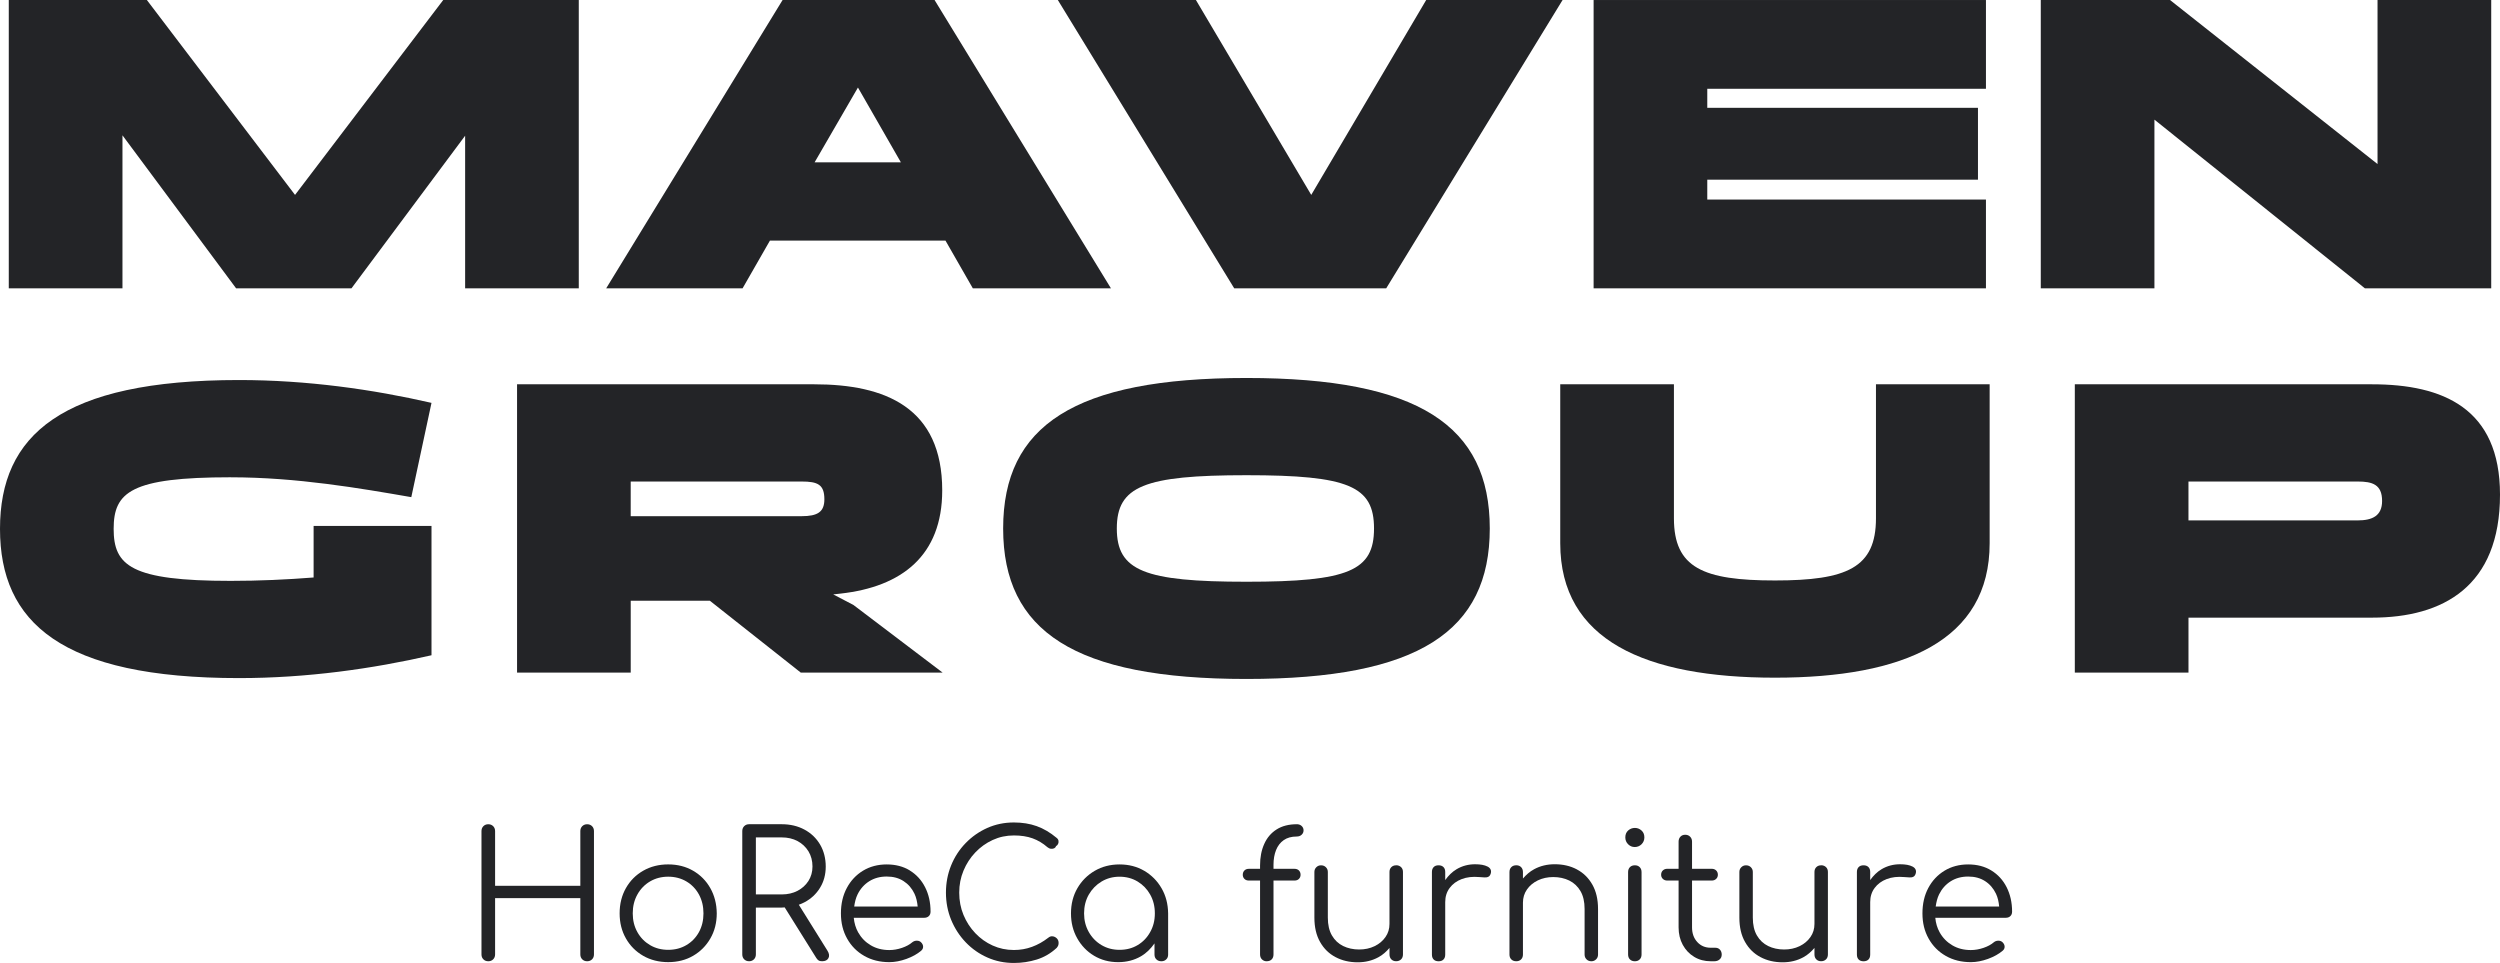
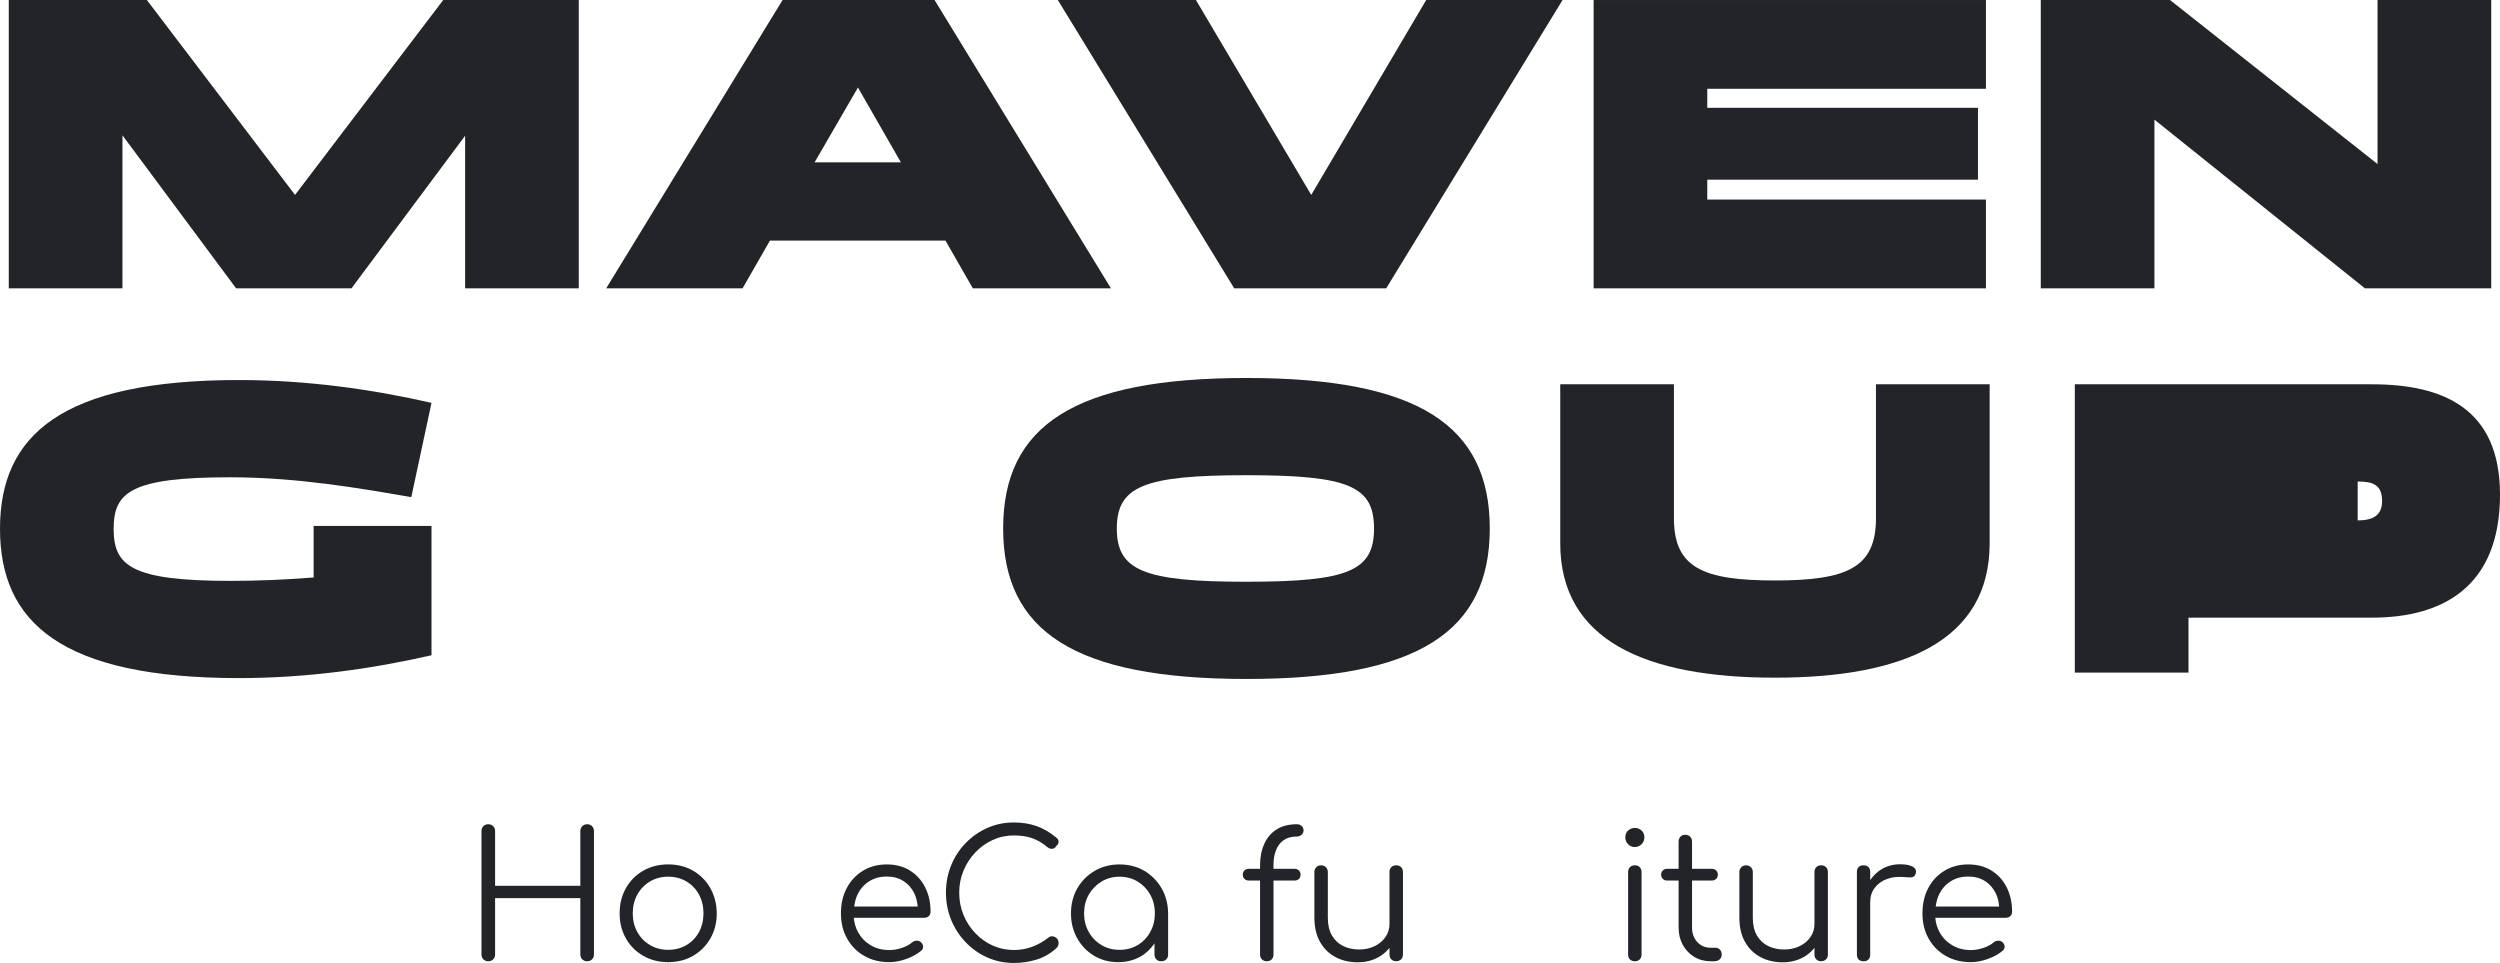
<svg xmlns="http://www.w3.org/2000/svg" width="135" height="52" viewBox="0 0 135 52" fill="none">
  <path d="M31.706 44.509C31.599 44.509 31.511 44.545 31.442 44.613C31.373 44.683 31.338 44.772 31.338 44.879V47.835H26.735V44.879C26.735 44.772 26.701 44.683 26.631 44.613C26.561 44.544 26.474 44.509 26.367 44.509C26.26 44.509 26.172 44.545 26.104 44.613C26.034 44.683 26 44.772 26 44.879V51.539C26 51.647 26.034 51.735 26.104 51.804C26.173 51.874 26.26 51.908 26.367 51.908C26.474 51.908 26.563 51.873 26.631 51.804C26.699 51.735 26.735 51.647 26.735 51.539V48.498H31.338V51.539C31.338 51.647 31.373 51.735 31.442 51.804C31.512 51.874 31.599 51.908 31.706 51.908C31.813 51.908 31.901 51.873 31.971 51.804C32.04 51.734 32.074 51.647 32.074 51.539V44.879C32.074 44.772 32.04 44.683 31.971 44.613C31.901 44.544 31.813 44.509 31.706 44.509Z" fill="#232427" />
  <path d="M37.427 47.019C37.034 46.792 36.585 46.678 36.082 46.678C35.579 46.678 35.13 46.792 34.733 47.019C34.337 47.246 34.026 47.558 33.8 47.957C33.574 48.355 33.46 48.809 33.46 49.321C33.46 49.833 33.574 50.278 33.8 50.676C34.026 51.074 34.337 51.386 34.733 51.614C35.129 51.841 35.579 51.955 36.082 51.955C36.585 51.955 37.033 51.842 37.427 51.614C37.82 51.386 38.131 51.074 38.36 50.676C38.59 50.278 38.705 49.828 38.705 49.321C38.699 48.809 38.582 48.355 38.356 47.957C38.13 47.559 37.82 47.246 37.427 47.019ZM37.743 50.335C37.579 50.632 37.353 50.866 37.064 51.036C36.775 51.207 36.447 51.291 36.083 51.291C35.719 51.291 35.392 51.206 35.103 51.036C34.814 50.866 34.585 50.632 34.419 50.335C34.252 50.038 34.168 49.7 34.168 49.321C34.168 48.942 34.251 48.603 34.419 48.303C34.585 48.003 34.814 47.768 35.103 47.597C35.392 47.427 35.719 47.341 36.083 47.341C36.447 47.341 36.775 47.427 37.064 47.597C37.353 47.768 37.579 48.003 37.743 48.303C37.906 48.603 37.987 48.942 37.987 49.321C37.987 49.7 37.906 50.038 37.743 50.335Z" fill="#232427" />
-   <path d="M43.137 48.856C43.241 48.818 43.343 48.775 43.44 48.724C43.798 48.535 44.079 48.273 44.283 47.938C44.488 47.603 44.59 47.221 44.59 46.792C44.59 46.363 44.488 45.948 44.283 45.603C44.079 45.26 43.798 44.99 43.44 44.798C43.081 44.605 42.673 44.508 42.214 44.508H40.45C40.343 44.508 40.255 44.544 40.186 44.613C40.117 44.682 40.083 44.771 40.083 44.879V51.538C40.083 51.646 40.117 51.734 40.186 51.803C40.256 51.873 40.343 51.907 40.45 51.907C40.557 51.907 40.645 51.872 40.714 51.803C40.782 51.734 40.817 51.646 40.817 51.538V49.009H42.214C42.269 49.009 42.321 49.003 42.374 49L44.072 51.718C44.109 51.781 44.152 51.829 44.199 51.86C44.246 51.892 44.31 51.907 44.392 51.907C44.562 51.907 44.676 51.851 44.736 51.737C44.795 51.624 44.778 51.491 44.684 51.339L43.136 48.856H43.137ZM42.214 48.299H40.817V45.22H42.214C42.534 45.22 42.819 45.286 43.068 45.418C43.316 45.551 43.512 45.736 43.657 45.972C43.801 46.209 43.874 46.482 43.874 46.792C43.874 47.082 43.801 47.341 43.657 47.569C43.512 47.796 43.316 47.974 43.068 48.104C42.82 48.233 42.535 48.299 42.214 48.299Z" fill="#232427" />
  <path d="M49.132 47.005C48.777 46.787 48.36 46.679 47.882 46.679C47.404 46.679 46.971 46.793 46.599 47.02C46.228 47.247 45.937 47.558 45.727 47.953C45.516 48.347 45.41 48.804 45.41 49.322C45.41 49.841 45.521 50.288 45.745 50.686C45.968 51.084 46.276 51.395 46.67 51.619C47.062 51.844 47.514 51.956 48.023 51.956C48.319 51.956 48.627 51.897 48.948 51.781C49.269 51.664 49.533 51.517 49.74 51.341C49.815 51.278 49.851 51.202 49.848 51.114C49.845 51.025 49.802 50.943 49.721 50.868C49.658 50.817 49.582 50.794 49.495 50.797C49.407 50.8 49.328 50.83 49.259 50.886C49.121 51.006 48.937 51.106 48.707 51.185C48.478 51.263 48.25 51.303 48.023 51.303C47.646 51.303 47.313 51.218 47.024 51.047C46.735 50.877 46.507 50.644 46.34 50.347C46.209 50.113 46.131 49.849 46.103 49.56H49.91C50.01 49.56 50.092 49.53 50.155 49.471C50.218 49.411 50.25 49.33 50.25 49.229C50.25 48.737 50.153 48.298 49.957 47.913C49.762 47.527 49.487 47.226 49.132 47.008V47.005ZM46.127 48.952C46.16 48.716 46.213 48.492 46.311 48.294C46.459 47.994 46.668 47.759 46.939 47.588C47.209 47.418 47.524 47.333 47.882 47.333C48.241 47.333 48.538 47.415 48.792 47.579C49.047 47.743 49.244 47.97 49.382 48.261C49.481 48.469 49.529 48.705 49.555 48.952H46.127Z" fill="#232427" />
  <path d="M56.848 50.562C56.763 50.55 56.683 50.574 56.608 50.637C56.331 50.852 56.038 51.016 55.73 51.129C55.423 51.243 55.095 51.3 54.75 51.3C54.34 51.3 53.959 51.219 53.603 51.058C53.248 50.898 52.935 50.675 52.665 50.39C52.394 50.106 52.183 49.778 52.028 49.405C51.874 49.033 51.798 48.632 51.798 48.202C51.798 47.772 51.875 47.39 52.028 47.018C52.183 46.645 52.394 46.318 52.665 46.033C52.935 45.748 53.248 45.524 53.603 45.36C53.959 45.196 54.34 45.114 54.75 45.114C55.134 45.114 55.47 45.166 55.759 45.27C56.048 45.375 56.316 45.534 56.561 45.749C56.624 45.8 56.688 45.828 56.754 45.834C56.821 45.841 56.878 45.831 56.929 45.806C56.978 45.78 57.01 45.742 57.023 45.693C57.073 45.667 57.112 45.627 57.136 45.574C57.16 45.521 57.169 45.463 57.159 45.404C57.149 45.344 57.117 45.292 57.06 45.247C56.714 44.957 56.355 44.745 55.984 44.612C55.614 44.479 55.201 44.413 54.749 44.413C54.232 44.413 53.754 44.513 53.31 44.711C52.867 44.91 52.477 45.183 52.141 45.531C51.804 45.879 51.543 46.281 51.358 46.739C51.173 47.196 51.081 47.685 51.081 48.202C51.081 48.719 51.175 49.217 51.364 49.675C51.553 50.132 51.815 50.536 52.152 50.888C52.488 51.238 52.878 51.511 53.321 51.706C53.765 51.903 54.241 52 54.75 52C55.177 52 55.589 51.938 55.985 51.815C56.381 51.692 56.74 51.483 57.061 51.186C57.099 51.142 57.125 51.098 57.142 51.057C57.157 51.016 57.165 50.971 57.165 50.92C57.165 50.819 57.133 50.737 57.07 50.674C57.007 50.611 56.933 50.573 56.848 50.561V50.562Z" fill="#232427" />
  <path d="M61.791 47.024C61.398 46.794 60.952 46.679 60.456 46.679C59.959 46.679 59.512 46.794 59.116 47.024C58.72 47.255 58.407 47.569 58.177 47.967C57.948 48.365 57.833 48.817 57.833 49.322C57.833 49.827 57.945 50.269 58.169 50.667C58.392 51.065 58.695 51.38 59.079 51.61C59.463 51.84 59.896 51.956 60.381 51.956C60.84 51.956 61.25 51.85 61.612 51.639C61.912 51.464 62.147 51.223 62.343 50.943V51.548C62.343 51.656 62.377 51.743 62.447 51.808C62.516 51.875 62.605 51.908 62.712 51.908C62.819 51.908 62.907 51.875 62.975 51.808C63.045 51.743 63.079 51.656 63.079 51.548V49.322C63.072 48.817 62.956 48.366 62.725 47.967C62.495 47.569 62.184 47.256 61.792 47.024H61.791ZM62.111 50.33C61.945 50.631 61.719 50.865 61.432 51.036C61.146 51.207 60.821 51.291 60.456 51.291C60.09 51.291 59.773 51.206 59.484 51.036C59.195 50.865 58.965 50.631 58.795 50.33C58.625 50.031 58.54 49.694 58.54 49.322C58.54 48.95 58.625 48.605 58.795 48.308C58.965 48.013 59.195 47.777 59.484 47.603C59.773 47.43 60.097 47.342 60.456 47.342C60.814 47.342 61.146 47.43 61.432 47.603C61.718 47.777 61.945 48.011 62.111 48.308C62.278 48.605 62.362 48.943 62.362 49.322C62.362 49.701 62.279 50.031 62.111 50.33Z" fill="#232427" />
  <path d="M88.285 44.708C88.147 44.708 88.026 44.754 87.922 44.845C87.819 44.937 87.767 45.061 87.767 45.219C87.767 45.365 87.817 45.488 87.918 45.589C88.018 45.689 88.137 45.74 88.276 45.74C88.415 45.74 88.543 45.69 88.645 45.589C88.746 45.486 88.796 45.365 88.796 45.219C88.796 45.061 88.744 44.937 88.64 44.845C88.537 44.754 88.419 44.708 88.286 44.708H88.285Z" fill="#232427" />
  <path d="M70.024 44.509C69.596 44.509 69.234 44.602 68.939 44.788C68.644 44.974 68.42 45.235 68.27 45.571C68.118 45.905 68.043 46.294 68.043 46.736V46.916H67.44C67.34 46.916 67.259 46.946 67.2 47.005C67.14 47.065 67.11 47.143 67.11 47.238C67.11 47.327 67.14 47.401 67.2 47.461C67.259 47.521 67.34 47.55 67.44 47.55H68.043V51.539C68.043 51.652 68.079 51.743 68.147 51.808C68.217 51.875 68.298 51.908 68.392 51.908C68.511 51.908 68.605 51.875 68.67 51.808C68.736 51.743 68.769 51.652 68.769 51.539V47.55H69.901C70.002 47.55 70.082 47.521 70.142 47.461C70.201 47.401 70.231 47.327 70.231 47.238C70.231 47.143 70.201 47.066 70.142 47.005C70.082 46.946 70.002 46.916 69.901 46.916H68.769V46.697C68.769 46.4 68.815 46.137 68.906 45.906C68.998 45.676 69.136 45.496 69.321 45.367C69.506 45.237 69.74 45.172 70.024 45.172C70.131 45.172 70.219 45.141 70.288 45.076C70.357 45.013 70.392 44.935 70.392 44.839C70.392 44.744 70.357 44.665 70.288 44.602C70.219 44.539 70.131 44.507 70.024 44.507V44.509Z" fill="#232427" />
  <path d="M75.391 46.727C75.284 46.727 75.198 46.76 75.132 46.826C75.065 46.893 75.032 46.98 75.032 47.087V49.891C75.032 50.157 74.961 50.393 74.815 50.601C74.671 50.809 74.474 50.974 74.226 51.094C73.978 51.214 73.7 51.273 73.391 51.273C73.082 51.273 72.783 51.21 72.528 51.084C72.273 50.958 72.072 50.768 71.925 50.516C71.777 50.263 71.703 49.941 71.703 49.55V47.087C71.703 46.986 71.669 46.9 71.599 46.831C71.53 46.761 71.442 46.727 71.335 46.727C71.235 46.727 71.15 46.761 71.081 46.831C71.011 46.9 70.977 46.986 70.977 47.087V49.55C70.977 50.067 71.079 50.506 71.284 50.866C71.488 51.226 71.766 51.499 72.119 51.684C72.471 51.871 72.87 51.964 73.317 51.964C73.725 51.964 74.096 51.874 74.43 51.693C74.671 51.564 74.864 51.386 75.033 51.188V51.537C75.033 51.65 75.067 51.741 75.133 51.806C75.199 51.873 75.285 51.906 75.392 51.906C75.499 51.906 75.587 51.873 75.657 51.806C75.726 51.741 75.76 51.65 75.76 51.537V47.084C75.76 46.978 75.726 46.89 75.657 46.824C75.587 46.758 75.499 46.724 75.392 46.724L75.391 46.727Z" fill="#232427" />
-   <path d="M80.324 46.793C80.167 46.711 79.944 46.67 79.655 46.67C79.291 46.67 78.959 46.759 78.66 46.935C78.412 47.082 78.212 47.286 78.042 47.524V47.087C78.042 46.974 78.011 46.885 77.947 46.822C77.884 46.759 77.796 46.726 77.682 46.726C77.569 46.726 77.481 46.757 77.419 46.822C77.356 46.886 77.324 46.974 77.324 47.087V51.548C77.324 51.662 77.355 51.75 77.419 51.814C77.483 51.878 77.57 51.909 77.682 51.909C77.795 51.909 77.884 51.878 77.947 51.814C78.01 51.751 78.042 51.662 78.042 51.548V48.715C78.042 48.419 78.122 48.163 78.282 47.949C78.442 47.733 78.66 47.574 78.933 47.47C79.207 47.366 79.519 47.329 79.872 47.361C79.979 47.367 80.075 47.373 80.16 47.38C80.245 47.387 80.317 47.375 80.377 47.342C80.437 47.311 80.48 47.247 80.505 47.153C80.543 46.996 80.483 46.875 80.326 46.793H80.324Z" fill="#232427" />
-   <path d="M85.153 46.948C84.801 46.761 84.402 46.669 83.955 46.669C83.546 46.669 83.175 46.758 82.842 46.939C82.603 47.068 82.409 47.243 82.239 47.441V47.095C82.239 46.982 82.205 46.891 82.139 46.825C82.073 46.758 81.987 46.725 81.88 46.725C81.767 46.725 81.677 46.758 81.611 46.825C81.545 46.891 81.511 46.981 81.511 47.095V51.547C81.511 51.654 81.545 51.742 81.611 51.807C81.677 51.874 81.766 51.907 81.88 51.907C81.987 51.907 82.073 51.874 82.139 51.807C82.205 51.742 82.239 51.654 82.239 51.547V48.744C82.239 48.478 82.31 48.242 82.456 48.032C82.6 47.824 82.797 47.66 83.045 47.54C83.293 47.421 83.571 47.361 83.88 47.361C84.189 47.361 84.488 47.424 84.743 47.55C84.998 47.677 85.198 47.866 85.346 48.119C85.494 48.371 85.568 48.694 85.568 49.085V51.548C85.568 51.649 85.602 51.734 85.672 51.804C85.741 51.874 85.828 51.908 85.935 51.908C86.036 51.908 86.121 51.872 86.19 51.804C86.26 51.735 86.294 51.65 86.294 51.548V49.085C86.294 48.568 86.191 48.128 85.987 47.769C85.783 47.409 85.504 47.135 85.152 46.949L85.153 46.948Z" fill="#232427" />
  <path d="M88.285 46.726C88.171 46.726 88.082 46.759 88.016 46.826C87.95 46.892 87.917 46.982 87.917 47.096V51.539C87.917 51.652 87.95 51.743 88.016 51.808C88.082 51.875 88.171 51.908 88.285 51.908C88.392 51.908 88.478 51.875 88.544 51.808C88.611 51.743 88.644 51.652 88.644 51.539V47.096C88.644 46.983 88.611 46.892 88.544 46.826C88.478 46.759 88.392 46.726 88.285 46.726Z" fill="#232427" />
  <path d="M92.633 51.178H92.379C92.084 51.178 91.842 51.076 91.653 50.87C91.465 50.665 91.37 50.401 91.37 50.079V47.55H92.436C92.53 47.55 92.609 47.52 92.672 47.46C92.734 47.4 92.765 47.326 92.765 47.237C92.765 47.142 92.734 47.065 92.672 47.004C92.609 46.944 92.53 46.915 92.436 46.915H91.37V45.447C91.37 45.339 91.335 45.251 91.266 45.181C91.198 45.111 91.109 45.077 91.002 45.077C90.895 45.077 90.808 45.112 90.743 45.181C90.677 45.251 90.644 45.339 90.644 45.447V46.915H90.031C89.936 46.915 89.857 46.944 89.794 47.004C89.731 47.064 89.701 47.142 89.701 47.237C89.701 47.326 89.731 47.4 89.794 47.46C89.857 47.52 89.936 47.55 90.031 47.55H90.644V50.079C90.644 50.432 90.72 50.747 90.87 51.022C91.021 51.297 91.226 51.514 91.488 51.671C91.748 51.829 92.046 51.908 92.379 51.908H92.577C92.69 51.908 92.784 51.875 92.86 51.808C92.935 51.743 92.973 51.656 92.973 51.548C92.973 51.441 92.941 51.352 92.878 51.283C92.815 51.213 92.733 51.179 92.632 51.179L92.633 51.178Z" fill="#232427" />
  <path d="M98.34 46.727C98.233 46.727 98.147 46.76 98.081 46.826C98.014 46.893 97.981 46.98 97.981 47.087V49.891C97.981 50.157 97.91 50.393 97.764 50.601C97.62 50.809 97.423 50.974 97.175 51.094C96.927 51.214 96.649 51.273 96.34 51.273C96.031 51.273 95.732 51.21 95.477 51.084C95.222 50.958 95.021 50.768 94.874 50.516C94.726 50.263 94.652 49.941 94.652 49.55V47.087C94.652 46.986 94.617 46.9 94.548 46.831C94.479 46.761 94.39 46.727 94.284 46.727C94.184 46.727 94.099 46.761 94.03 46.831C93.96 46.9 93.926 46.986 93.926 47.087V49.55C93.926 50.067 94.027 50.506 94.233 50.866C94.437 51.226 94.715 51.499 95.067 51.684C95.419 51.871 95.818 51.964 96.265 51.964C96.674 51.964 97.045 51.874 97.378 51.693C97.618 51.564 97.811 51.386 97.981 51.188V51.537C97.981 51.65 98.014 51.741 98.081 51.806C98.147 51.873 98.233 51.906 98.34 51.906C98.447 51.906 98.535 51.873 98.604 51.806C98.673 51.741 98.707 51.65 98.707 51.537V47.084C98.707 46.978 98.673 46.89 98.604 46.824C98.534 46.758 98.447 46.724 98.34 46.724V46.727Z" fill="#232427" />
  <path d="M103.273 46.793C103.116 46.711 102.893 46.67 102.604 46.67C102.239 46.67 101.908 46.759 101.609 46.935C101.36 47.082 101.161 47.286 100.991 47.524V47.087C100.991 46.974 100.959 46.885 100.896 46.822C100.833 46.759 100.745 46.726 100.631 46.726C100.518 46.726 100.43 46.757 100.368 46.822C100.305 46.885 100.273 46.974 100.273 47.087V51.548C100.273 51.662 100.304 51.75 100.368 51.814C100.43 51.877 100.519 51.909 100.631 51.909C100.744 51.909 100.832 51.878 100.896 51.814C100.959 51.751 100.991 51.662 100.991 51.548V48.715C100.991 48.419 101.071 48.163 101.231 47.949C101.391 47.733 101.609 47.574 101.882 47.47C102.156 47.366 102.468 47.329 102.821 47.361C102.928 47.367 103.024 47.373 103.109 47.38C103.194 47.387 103.266 47.375 103.326 47.342C103.386 47.311 103.428 47.247 103.453 47.153C103.491 46.996 103.431 46.875 103.274 46.793H103.273Z" fill="#232427" />
  <path d="M107.532 47.006C107.177 46.787 106.76 46.679 106.282 46.679C105.804 46.679 105.371 46.793 105 47.02C104.628 47.247 104.338 47.558 104.127 47.953C103.917 48.347 103.812 48.804 103.812 49.322C103.812 49.841 103.923 50.288 104.147 50.686C104.37 51.084 104.678 51.395 105.072 51.619C105.464 51.844 105.916 51.956 106.425 51.956C106.721 51.956 107.029 51.897 107.35 51.781C107.67 51.664 107.934 51.517 108.142 51.341C108.218 51.278 108.253 51.202 108.25 51.114C108.247 51.025 108.204 50.943 108.123 50.868C108.06 50.817 107.984 50.794 107.897 50.797C107.809 50.8 107.73 50.83 107.661 50.887C107.523 51.006 107.339 51.106 107.109 51.185C106.88 51.263 106.651 51.303 106.425 51.303C106.048 51.303 105.715 51.218 105.426 51.047C105.137 50.877 104.908 50.644 104.742 50.347C104.61 50.113 104.533 49.85 104.506 49.56H108.313C108.413 49.56 108.495 49.531 108.558 49.471C108.621 49.411 108.653 49.33 108.653 49.229C108.653 48.737 108.554 48.298 108.36 47.913C108.165 47.527 107.89 47.226 107.535 47.008L107.532 47.006ZM104.528 48.952C104.561 48.716 104.614 48.492 104.712 48.294C104.86 47.994 105.068 47.759 105.34 47.588C105.61 47.418 105.924 47.334 106.283 47.334C106.641 47.334 106.938 47.416 107.193 47.58C107.448 47.743 107.644 47.971 107.783 48.261C107.883 48.469 107.931 48.705 107.955 48.952H104.528Z" fill="#232427" />
  <path d="M12.457 25.774C16.026 25.774 19.458 26.368 22.21 26.846L23.301 21.755C20.118 21.025 16.572 20.522 12.912 20.522C3.296 20.522 0 23.512 0 28.558C0 33.604 3.296 36.617 12.912 36.617C16.571 36.617 20.118 36.114 23.301 35.384V28.399H16.935V31.184C15.503 31.298 13.98 31.367 12.457 31.367C7.069 31.367 6.137 30.545 6.137 28.558C6.137 26.572 7.069 25.773 12.457 25.773V25.774Z" fill="#232427" />
-   <path d="M44.992 32.098L45.401 32.053C48.675 31.687 50.88 30.021 50.88 26.482C50.88 22.007 47.811 20.752 43.97 20.752H27.921V36.322H34.059V32.441H38.333L43.244 36.322H50.904L46.086 32.669L44.994 32.098H44.992ZM43.288 27.875H34.058V26.002H43.288C44.152 26.002 44.516 26.162 44.516 26.961C44.516 27.645 44.152 27.874 43.288 27.874V27.875Z" fill="#232427" />
  <path d="M54.17 28.538C54.17 34.085 58.012 36.664 67.309 36.664C76.606 36.664 80.448 34.085 80.448 28.538C80.448 22.99 76.607 20.411 67.309 20.411C58.011 20.411 54.17 22.99 54.17 28.538ZM74.197 28.538C74.197 30.82 72.833 31.414 67.309 31.414C61.785 31.414 60.308 30.82 60.308 28.538C60.308 26.255 61.785 25.661 67.309 25.661C72.833 25.661 74.197 26.255 74.197 28.538Z" fill="#232427" />
  <path d="M95.847 36.595C102.826 36.595 107.441 34.586 107.441 29.335V20.752H101.302V27.989C101.302 30.66 99.734 31.345 95.847 31.345C91.96 31.345 90.392 30.66 90.392 27.989V20.752H84.253V29.335C84.253 34.586 88.868 36.595 95.847 36.595Z" fill="#232427" />
-   <path d="M128.088 20.752H112.04V36.322H118.178V33.353H128.089C131.931 33.353 135 31.664 135 26.709C135 22.053 131.931 20.752 128.089 20.752H128.088ZM127.315 28.103H118.177V26.002H127.315C128.11 26.002 128.633 26.162 128.633 27.052C128.633 27.852 128.11 28.102 127.315 28.102V28.103Z" fill="#232427" />
+   <path d="M128.088 20.752H112.04V36.322H118.178V33.353H128.089C131.931 33.353 135 31.664 135 26.709C135 22.053 131.931 20.752 128.089 20.752H128.088ZM127.315 28.103V26.002H127.315C128.11 26.002 128.633 26.162 128.633 27.052C128.633 27.852 128.11 28.102 127.315 28.102V28.103Z" fill="#232427" />
  <path d="M31.254 15.57V0.001H23.934L15.932 10.525L7.931 0.001H0.474V15.57H6.613V7.307L12.75 15.57H18.979L25.117 7.329V15.57H31.254Z" fill="#232427" />
  <path d="M59.991 15.57L50.466 0H42.26L32.734 15.57H40.099L41.577 12.991H51.055L52.533 15.57H59.989H59.991ZM43.988 8.767L46.329 4.726L48.648 8.767H43.988Z" fill="#232427" />
  <path d="M77.014 0.001L70.807 10.525L64.58 0.001H57.123L66.648 15.57H74.855L84.379 0.001H77.014Z" fill="#232427" />
  <path d="M86.055 15.57H107.241V10.776H92.193V9.703H106.81V5.822H92.193V4.794H107.241V0.001H86.055V15.57Z" fill="#232427" />
  <path d="M116.339 6.461L127.705 15.57H134.526V0.001H128.387V8.859L117.181 0.001H110.202V15.57H116.339V6.461Z" fill="#232427" />
</svg>